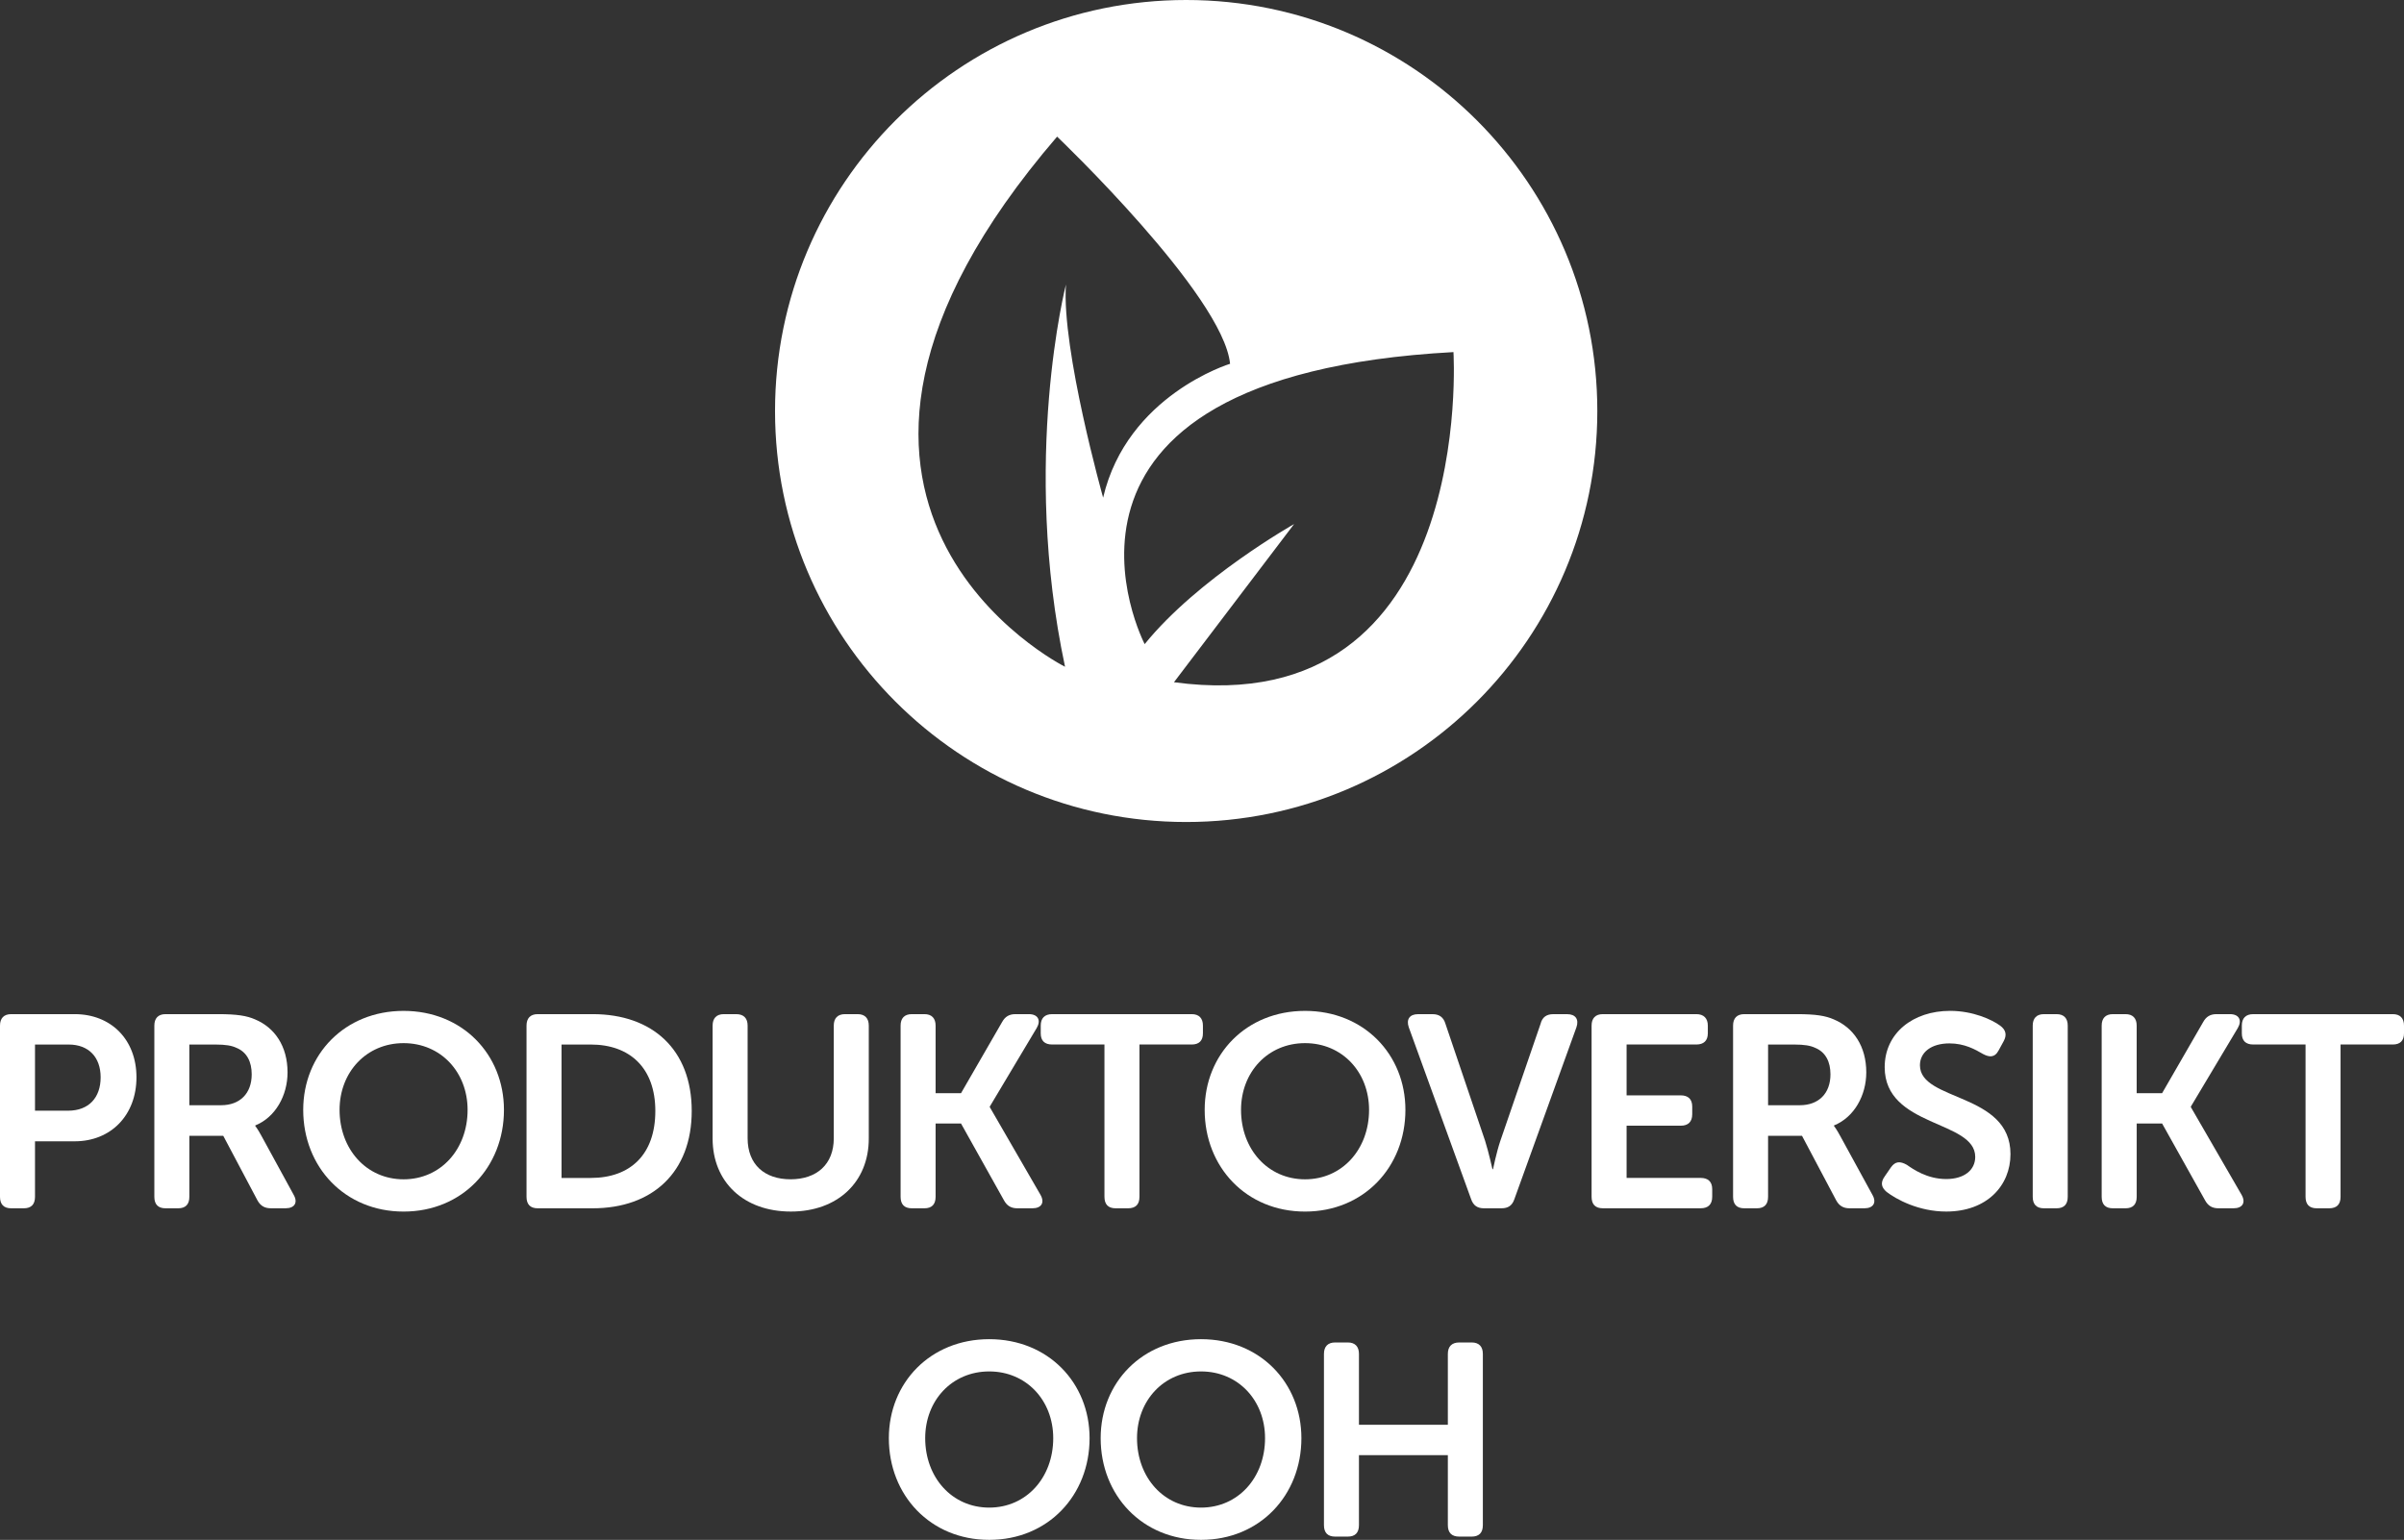
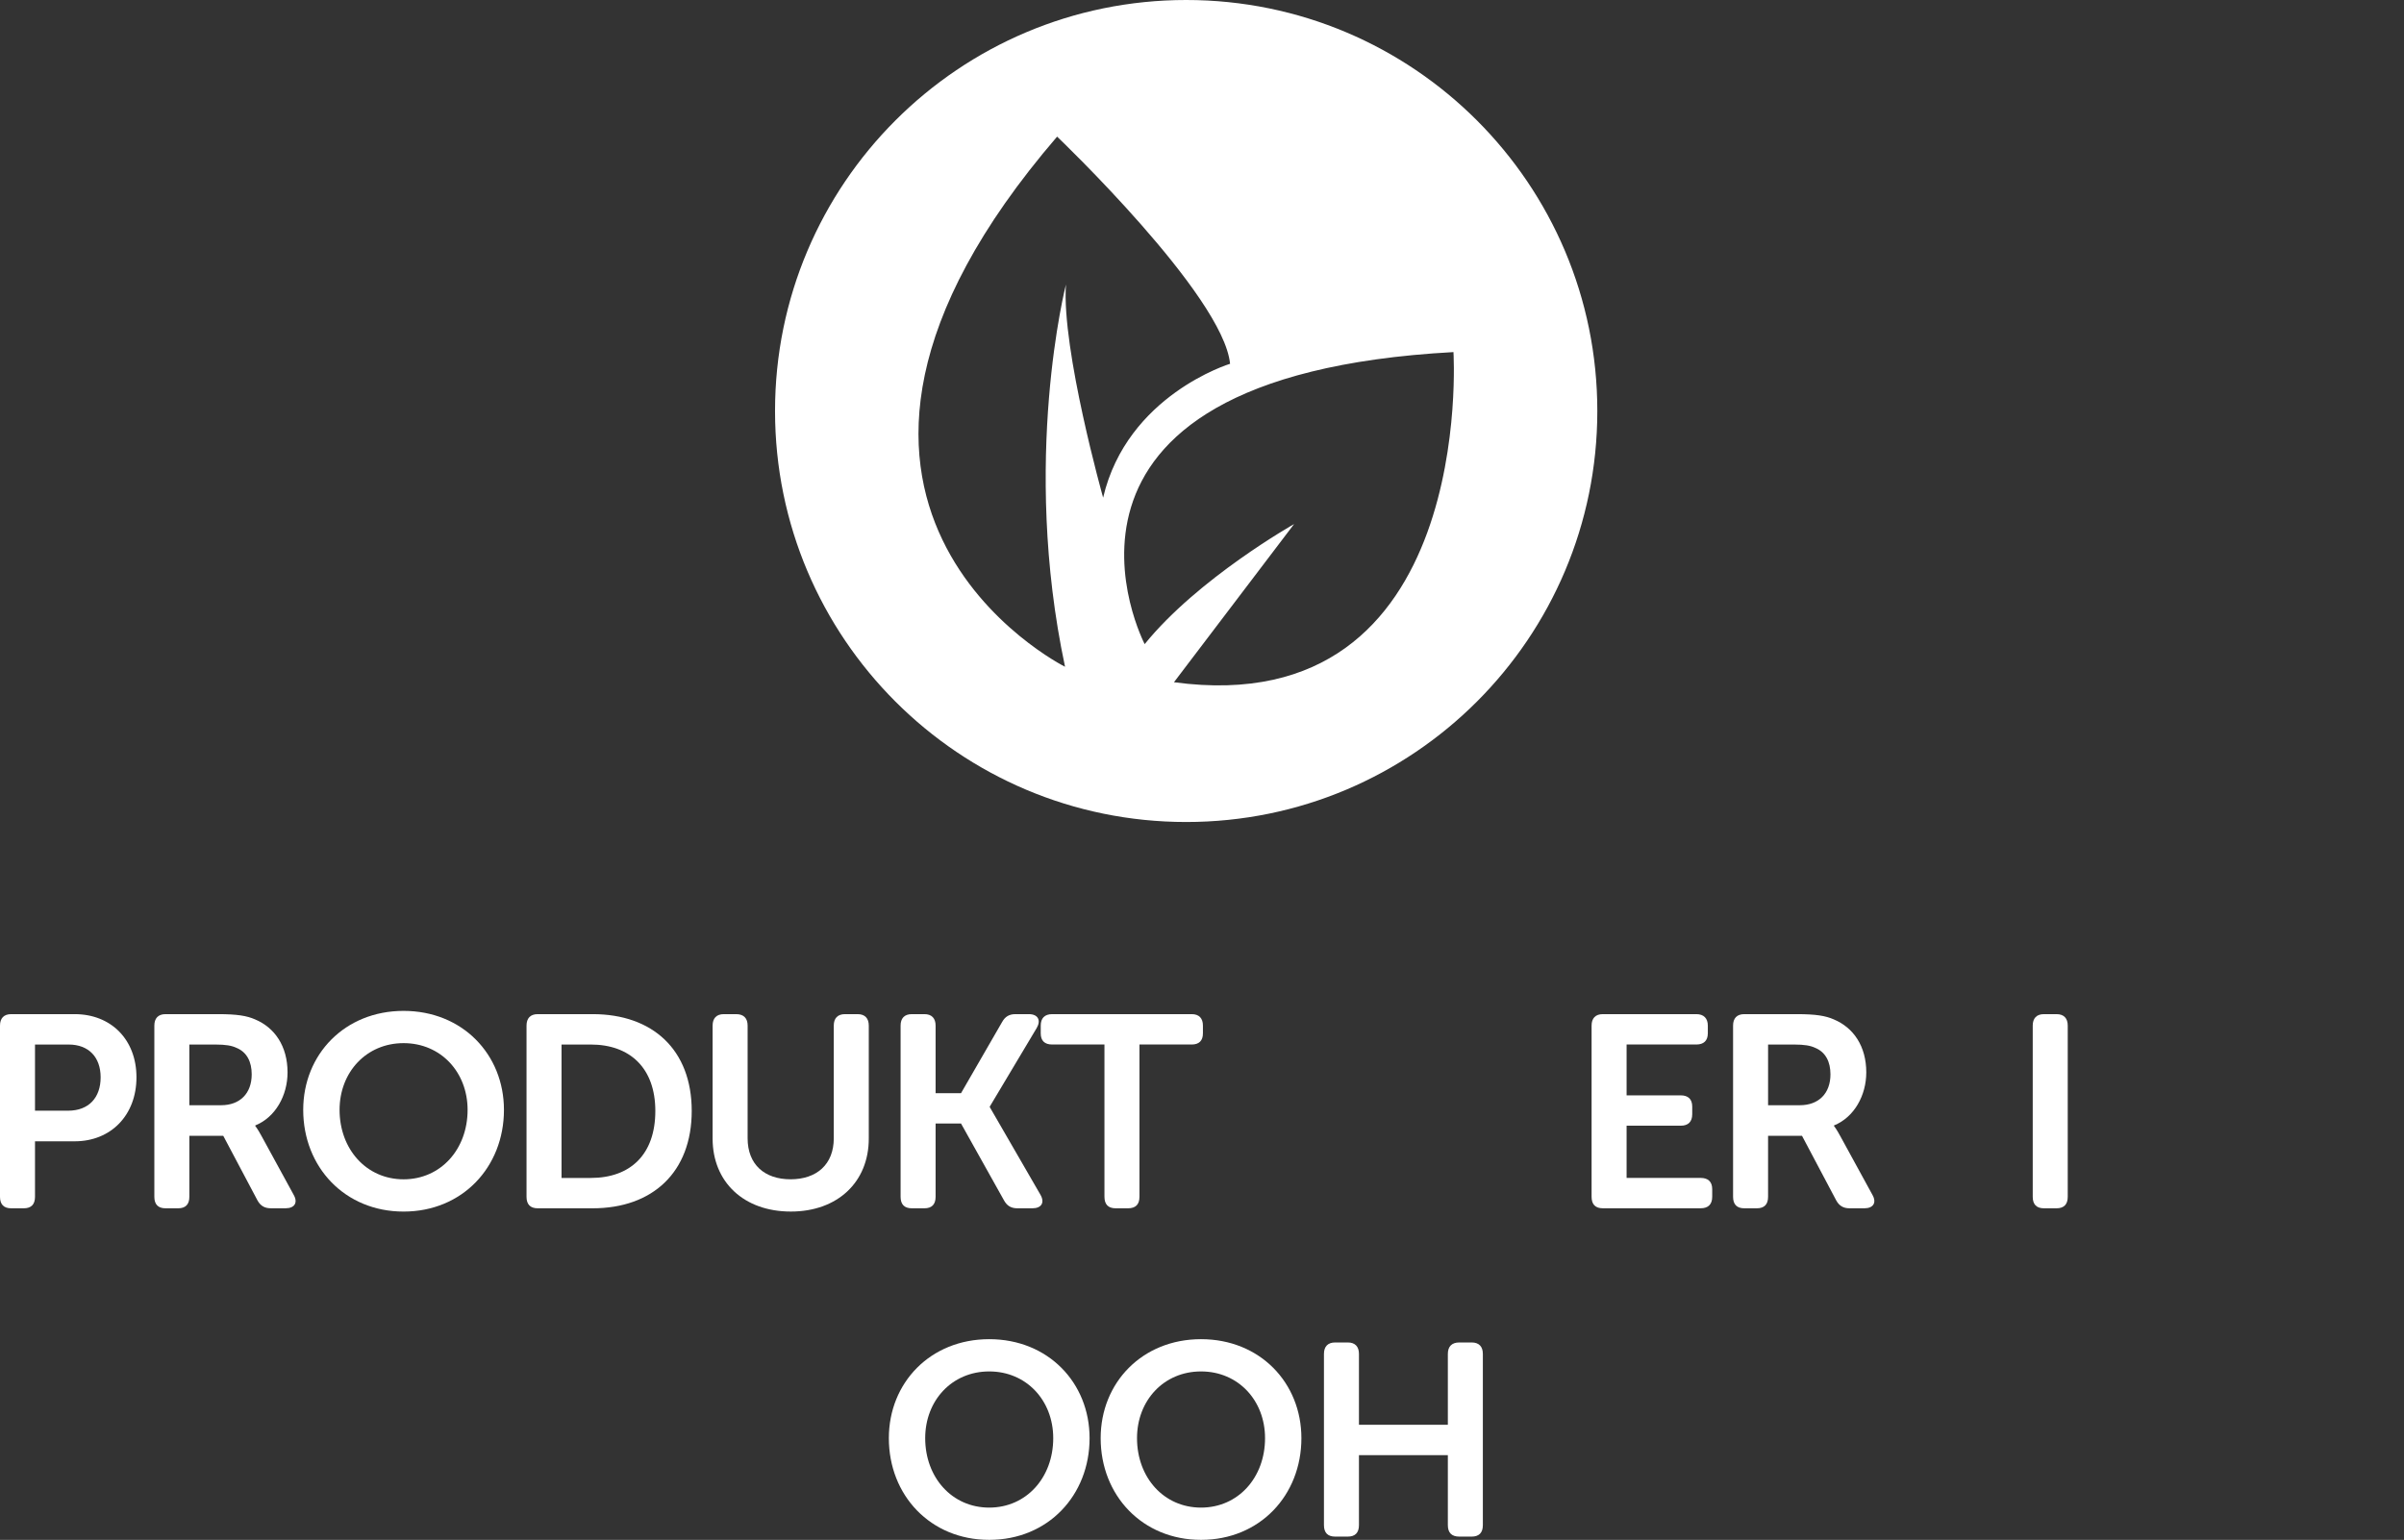
<svg xmlns="http://www.w3.org/2000/svg" version="1.1" x="0px" y="0px" width="105.415px" height="67.544px" viewBox="0 0 105.415 67.544" style="enable-background:new 0 0 105.415 67.544;" xml:space="preserve">
  <rect x="0" y="0" width="105.415" height="67.544" fill="#333333" stroke="none" />
  <style type="text/css">
	.st0{fill:#FFFFFF;}
</style>
  <defs>
</defs>
  <g>
    <path class="st0" d="M0,44.988c0-0.323,0.168-0.504,0.491-0.504h2.783c1.595,0,2.71,1.115,2.71,2.771s-1.115,2.807-2.71,2.807   H1.535v2.435C1.535,52.832,1.367,53,1.043,53H0.491C0.168,53,0,52.832,0,52.496V44.988z M2.986,48.719   c0.911,0,1.427-0.576,1.427-1.464c0-0.875-0.516-1.438-1.403-1.438H1.535v2.902H2.986z" />
    <path class="st0" d="M6.768,44.988c0-0.323,0.168-0.504,0.492-0.504h2.303c0.84,0,1.259,0.072,1.619,0.229   c0.863,0.359,1.427,1.175,1.427,2.326c0,1.008-0.527,1.967-1.415,2.327v0.023c0,0,0.108,0.132,0.276,0.444l1.402,2.566   c0.204,0.348,0.049,0.6-0.348,0.6h-0.647c-0.275,0-0.456-0.108-0.588-0.348L9.79,49.821H8.303v2.675   C8.303,52.832,8.135,53,7.812,53H7.26c-0.324,0-0.492-0.168-0.492-0.504V44.988z M9.694,48.479c0.827,0,1.343-0.516,1.343-1.355   c0-0.539-0.203-0.972-0.671-1.163c-0.204-0.096-0.468-0.144-0.924-0.144h-1.14v2.662H9.694z" />
    <path class="st0" d="M17.697,44.341c2.579,0,4.401,1.907,4.401,4.342c0,2.507-1.822,4.461-4.401,4.461   c-2.578,0-4.401-1.954-4.401-4.461C13.296,46.248,15.119,44.341,17.697,44.341z M17.697,51.729c1.631,0,2.807-1.319,2.807-3.046   c0-1.655-1.176-2.927-2.807-2.927s-2.807,1.271-2.807,2.927C14.891,50.409,16.066,51.729,17.697,51.729z" />
    <path class="st0" d="M23.088,44.988c0-0.323,0.168-0.504,0.491-0.504h2.411c2.626,0,4.342,1.56,4.342,4.246S28.616,53,25.99,53   h-2.411c-0.323,0-0.491-0.168-0.491-0.504V44.988z M25.906,51.669c1.727,0,2.83-1.02,2.83-2.938c0-1.896-1.127-2.914-2.83-2.914   h-1.283v5.853H25.906z" />
    <path class="st0" d="M31.248,44.988c0-0.323,0.168-0.504,0.491-0.504h0.54c0.336,0,0.504,0.181,0.504,0.504v4.941   c0,1.151,0.743,1.799,1.883,1.799c1.139,0,1.895-0.647,1.895-1.799v-4.941c0-0.323,0.168-0.504,0.492-0.504h0.552   c0.323,0,0.491,0.181,0.491,0.504v4.953c0,1.907-1.367,3.202-3.418,3.202c-2.062,0-3.43-1.295-3.43-3.202V44.988z" />
    <path class="st0" d="M39.491,44.988c0-0.323,0.168-0.504,0.492-0.504h0.552c0.323,0,0.491,0.181,0.491,0.504v2.963h1.115l1.8-3.119   c0.132-0.239,0.312-0.348,0.587-0.348h0.588c0.396,0,0.54,0.265,0.348,0.6l-2.062,3.454v0.024L45.62,52.4   c0.204,0.348,0.048,0.6-0.348,0.6h-0.66c-0.275,0-0.455-0.108-0.587-0.348l-1.884-3.37h-1.115v3.214   c0,0.336-0.168,0.504-0.491,0.504h-0.552c-0.324,0-0.492-0.168-0.492-0.504V44.988z" />
    <path class="st0" d="M48.43,45.816h-2.29c-0.336,0-0.504-0.168-0.504-0.492v-0.336c0-0.323,0.168-0.504,0.504-0.504h6.116   c0.324,0,0.492,0.181,0.492,0.504v0.336c0,0.324-0.168,0.492-0.492,0.492h-2.291v6.68c0,0.336-0.167,0.504-0.503,0.504h-0.54   c-0.324,0-0.492-0.168-0.492-0.504V45.816z" />
-     <path class="st0" d="M57.226,44.341c2.578,0,4.401,1.907,4.401,4.342c0,2.507-1.823,4.461-4.401,4.461   c-2.579,0-4.401-1.954-4.401-4.461C52.824,46.248,54.646,44.341,57.226,44.341z M57.226,51.729c1.631,0,2.807-1.319,2.807-3.046   c0-1.655-1.176-2.927-2.807-2.927c-1.632,0-2.807,1.271-2.807,2.927C54.419,50.409,55.594,51.729,57.226,51.729z" />
-     <path class="st0" d="M61.775,45.061c-0.12-0.348,0.036-0.576,0.408-0.576h0.636c0.287,0,0.479,0.132,0.563,0.42l1.739,5.134   c0.155,0.491,0.323,1.247,0.323,1.247h0.024c0,0,0.155-0.756,0.323-1.247l1.764-5.134c0.071-0.288,0.264-0.42,0.552-0.42h0.611   c0.372,0,0.527,0.229,0.408,0.576l-2.723,7.544C66.309,52.88,66.129,53,65.841,53h-0.768c-0.287,0-0.467-0.12-0.563-0.396   L61.775,45.061z" />
    <path class="st0" d="M69.791,44.988c0-0.323,0.168-0.504,0.491-0.504h4.103c0.323,0,0.503,0.181,0.503,0.504v0.336   c0,0.324-0.18,0.492-0.503,0.492h-3.059v2.23h2.375c0.323,0,0.503,0.168,0.503,0.491v0.336c0,0.336-0.18,0.504-0.503,0.504h-2.375   v2.291h3.25c0.324,0,0.504,0.168,0.504,0.491v0.336c0,0.336-0.18,0.504-0.504,0.504h-4.294c-0.323,0-0.491-0.168-0.491-0.504   V44.988z" />
    <path class="st0" d="M75.995,44.988c0-0.323,0.168-0.504,0.491-0.504h2.303c0.84,0,1.26,0.072,1.619,0.229   c0.864,0.359,1.428,1.175,1.428,2.326c0,1.008-0.528,1.967-1.415,2.327v0.023c0,0,0.107,0.132,0.275,0.444L82.1,52.4   c0.204,0.348,0.048,0.6-0.348,0.6h-0.647c-0.276,0-0.456-0.108-0.588-0.348l-1.499-2.831H77.53v2.675   c0,0.336-0.168,0.504-0.492,0.504h-0.552c-0.323,0-0.491-0.168-0.491-0.504V44.988z M78.921,48.479   c0.828,0,1.344-0.516,1.344-1.355c0-0.539-0.204-0.972-0.672-1.163c-0.204-0.096-0.468-0.144-0.923-0.144h-1.14v2.662H78.921z" />
-     <path class="st0" d="M82.655,51.585l0.264-0.384c0.191-0.264,0.396-0.276,0.695-0.108c0.276,0.192,0.888,0.624,1.728,0.624   c0.791,0,1.271-0.396,1.271-0.972c0-1.619-3.97-1.283-3.97-3.934c0-1.499,1.248-2.471,2.867-2.471c1.007,0,1.835,0.384,2.194,0.647   c0.264,0.192,0.3,0.42,0.156,0.684l-0.216,0.396c-0.181,0.349-0.433,0.3-0.684,0.168c-0.349-0.203-0.816-0.468-1.476-0.468   c-0.792,0-1.295,0.384-1.295,0.96c0,1.595,3.97,1.188,3.97,3.897c0,1.38-1.031,2.519-2.818,2.519c-1.212,0-2.195-0.539-2.615-0.863   C82.535,52.112,82.415,51.908,82.655,51.585z" />
    <path class="st0" d="M89.135,44.988c0-0.323,0.168-0.504,0.491-0.504h0.552c0.324,0,0.492,0.181,0.492,0.504v7.508   c0,0.336-0.168,0.504-0.492,0.504h-0.552c-0.323,0-0.491-0.168-0.491-0.504V44.988z" />
-     <path class="st0" d="M92.158,44.988c0-0.323,0.168-0.504,0.492-0.504h0.552c0.323,0,0.491,0.181,0.491,0.504v2.963h1.115l1.8-3.119   c0.132-0.239,0.312-0.348,0.587-0.348h0.588c0.396,0,0.54,0.265,0.349,0.6l-2.063,3.454v0.024l2.219,3.838   c0.204,0.348,0.048,0.6-0.348,0.6h-0.66c-0.275,0-0.455-0.108-0.587-0.348l-1.884-3.37h-1.115v3.214   c0,0.336-0.168,0.504-0.491,0.504H92.65c-0.324,0-0.492-0.168-0.492-0.504V44.988z" />
-     <path class="st0" d="M101.098,45.816h-2.291c-0.335,0-0.503-0.168-0.503-0.492v-0.336c0-0.323,0.168-0.504,0.503-0.504h6.117   c0.324,0,0.491,0.181,0.491,0.504v0.336c0,0.324-0.167,0.492-0.491,0.492h-2.291v6.68c0,0.336-0.168,0.504-0.504,0.504h-0.539   c-0.324,0-0.492-0.168-0.492-0.504V45.816z" />
    <path class="st0" d="M43.377,58.741c2.579,0,4.401,1.907,4.401,4.342c0,2.507-1.822,4.461-4.401,4.461   c-2.578,0-4.401-1.954-4.401-4.461C38.976,60.648,40.799,58.741,43.377,58.741z M43.377,66.129c1.631,0,2.807-1.319,2.807-3.046   c0-1.655-1.176-2.927-2.807-2.927s-2.807,1.271-2.807,2.927C40.57,64.81,41.746,66.129,43.377,66.129z" />
    <path class="st0" d="M52.665,58.741c2.579,0,4.401,1.907,4.401,4.342c0,2.507-1.822,4.461-4.401,4.461   c-2.578,0-4.401-1.954-4.401-4.461C48.264,60.648,50.087,58.741,52.665,58.741z M52.665,66.129c1.631,0,2.807-1.319,2.807-3.046   c0-1.655-1.176-2.927-2.807-2.927s-2.807,1.271-2.807,2.927C49.858,64.81,51.034,66.129,52.665,66.129z" />
    <path class="st0" d="M58.055,59.389c0-0.323,0.168-0.504,0.492-0.504h0.552c0.323,0,0.491,0.181,0.491,0.504v3.106h3.898v-3.106   c0-0.323,0.168-0.504,0.504-0.504h0.539c0.324,0,0.492,0.181,0.492,0.504v7.508c0,0.336-0.168,0.504-0.492,0.504h-0.539   c-0.336,0-0.504-0.168-0.504-0.504v-3.07H59.59v3.07c0,0.336-0.168,0.504-0.491,0.504h-0.552c-0.324,0-0.492-0.168-0.492-0.504   V59.389z" />
  </g>
  <path class="st0" d="M52.014,0c-9.957,0-18.029,8.072-18.029,18.028s8.072,18.028,18.029,18.028c9.957,0,18.028-8.072,18.028-18.028  S61.971,0,52.014,0z M46.741,12.482c0,0-1.971,7.687-0.039,16.765c0,0-14.226-7.108-0.348-23.254c0,0,7.284,6.951,7.585,9.964  c0,0-4.514,1.37-5.567,5.872C48.372,21.829,46.548,15.342,46.741,12.482z M51.478,29.925l5.268-6.938c0,0-4.219,2.381-6.552,5.267  c0,0-6.113-11.741,13.54-12.81C63.734,15.443,64.76,31.723,51.478,29.925z" />
</svg>